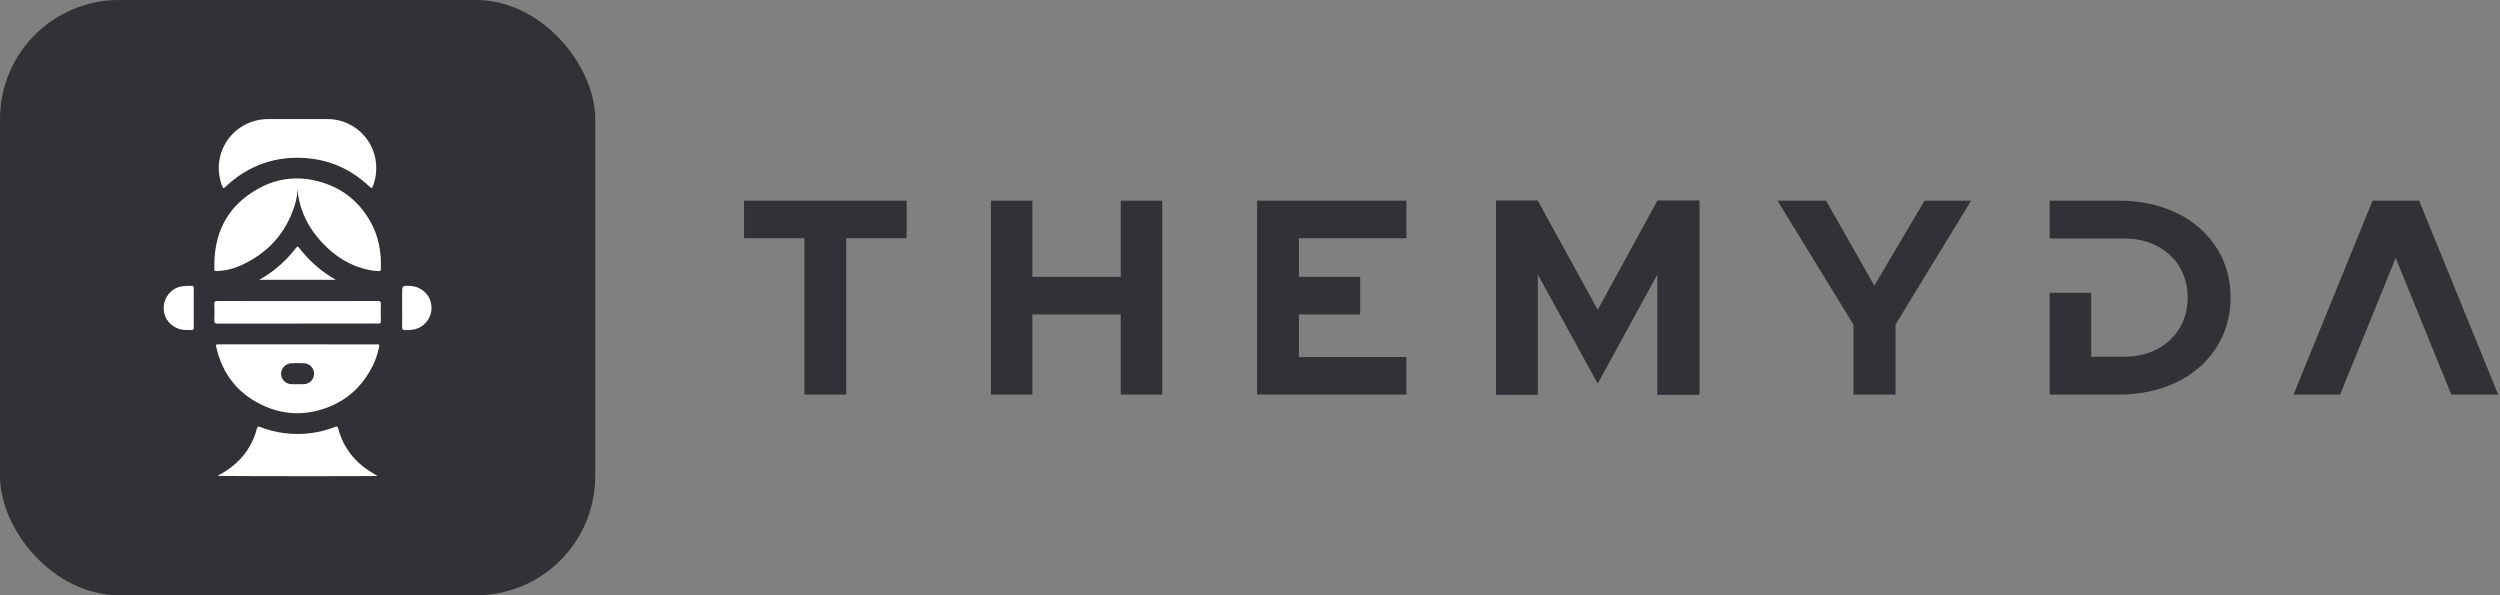
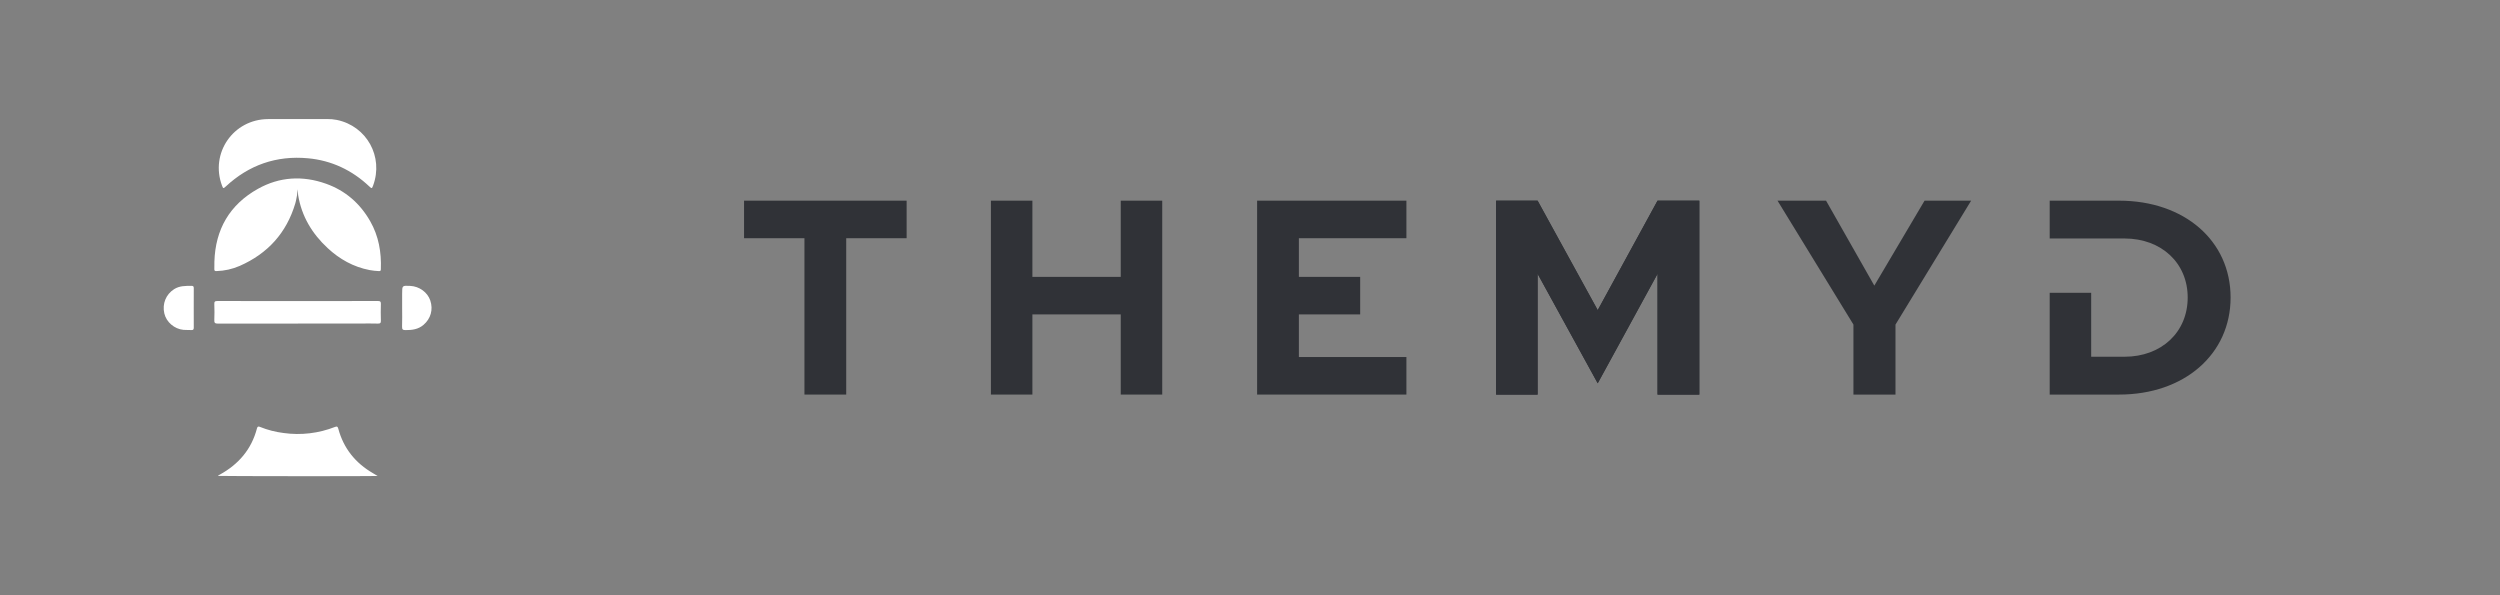
<svg xmlns="http://www.w3.org/2000/svg" width="168" height="40" viewBox="0 0 168 40" fill="none">
  <rect x="0" y="0" width="168" height="40" fill="#808080" stroke="none" />
-   <rect width="40" height="40" rx="8" fill="#303237" />
  <path d="M20.004 8.003C19.343 8.003 18.683 8.001 18.02 8.003C15.679 8.01 14.101 10.292 14.921 12.478C14.995 12.676 15.014 12.679 15.164 12.539C16.724 11.085 18.576 10.44 20.694 10.636C22.281 10.782 23.661 11.435 24.821 12.532C24.98 12.682 24.995 12.68 25.073 12.469C25.786 10.535 24.65 8.475 22.637 8.059C22.423 8.017 22.205 7.997 21.986 8C21.326 8.005 20.665 8.003 20.004 8.003Z" fill="white" />
  <path d="M14.648 31.98C14.816 32.001 24.993 32.009 25.377 31.987C25.258 31.915 25.16 31.855 25.062 31.798C23.884 31.115 23.089 30.131 22.734 28.811C22.694 28.662 22.645 28.636 22.506 28.692C21.413 29.121 20.227 29.261 19.063 29.099C18.519 29.032 17.985 28.895 17.476 28.69C17.365 28.643 17.305 28.647 17.268 28.788C16.9 30.195 16.031 31.204 14.768 31.896C14.728 31.918 14.688 31.941 14.649 31.965C14.646 31.965 14.648 31.974 14.648 31.98Z" fill="white" />
  <path d="M19.989 20.233C18.197 20.233 16.406 20.236 14.615 20.228C14.436 20.228 14.394 20.275 14.402 20.446C14.416 20.795 14.417 21.145 14.402 21.494C14.393 21.687 14.435 21.747 14.645 21.747C17.837 21.739 21.03 21.737 24.222 21.741C24.613 21.741 25.003 21.732 25.392 21.745C25.564 21.751 25.6 21.693 25.595 21.535C25.583 21.166 25.583 20.796 25.595 20.426C25.599 20.274 25.563 20.228 25.402 20.228C23.815 20.235 22.228 20.232 20.643 20.232L19.989 20.233Z" fill="white" />
-   <path d="M22.573 18.802C21.828 18.386 21.156 17.854 20.582 17.225C20.413 17.041 20.25 16.85 20.097 16.652C20.018 16.552 19.983 16.543 19.902 16.649C19.488 17.189 19.01 17.676 18.477 18.099C18.144 18.36 17.791 18.595 17.423 18.803L22.573 18.802Z" fill="white" />
  <path d="M13.019 20.673C13.019 20.237 13.015 19.802 13.021 19.366C13.021 19.245 12.986 19.208 12.863 19.208C12.459 19.211 12.061 19.202 11.697 19.434C11.153 19.781 10.891 20.412 11.043 21.065C11.177 21.643 11.717 22.108 12.328 22.166C12.505 22.182 12.685 22.169 12.863 22.18C12.986 22.187 13.021 22.137 13.021 22.018C13.015 21.57 13.019 21.122 13.019 20.673Z" fill="white" />
  <path d="M27.024 20.691C27.024 21.113 27.035 21.535 27.019 21.956C27.012 22.148 27.081 22.182 27.256 22.183C27.695 22.185 28.109 22.131 28.459 21.832C28.948 21.415 29.121 20.802 28.914 20.19C28.73 19.644 28.18 19.243 27.574 19.213C27.024 19.185 27.024 19.185 27.024 19.722V20.691Z" fill="white" />
  <path d="M22.016 16.67C20.972 15.7 20.269 14.534 20.035 13.111L20.035 13.111C20.027 13.07 20.023 13.002 20.019 12.931C20.014 12.85 20.009 12.766 19.998 12.716C19.988 12.767 19.983 12.851 19.978 12.933C19.973 13.005 19.969 13.075 19.962 13.114H19.962C19.949 13.175 19.937 13.236 19.926 13.298C19.903 13.423 19.88 13.549 19.843 13.671C19.253 15.651 17.993 17.04 16.11 17.868C15.617 18.083 15.088 18.201 14.551 18.217C14.443 18.221 14.397 18.197 14.403 18.079C14.409 17.986 14.408 17.892 14.406 17.799C14.405 17.727 14.405 17.656 14.407 17.584C14.472 15.409 15.435 13.751 17.334 12.689C18.788 11.876 20.339 11.788 21.909 12.347C23.21 12.81 24.192 13.666 24.876 14.863C25.451 15.867 25.637 16.957 25.593 18.099C25.589 18.199 25.556 18.222 25.465 18.218C25.253 18.209 25.042 18.186 24.834 18.148C23.747 17.937 22.819 17.416 22.016 16.67Z" fill="white" />
-   <path fill-rule="evenodd" clip-rule="evenodd" d="M14.723 23.14H19.976C21.747 23.14 23.519 23.141 25.291 23.144C25.307 23.144 25.323 23.142 25.34 23.141C25.425 23.135 25.515 23.128 25.48 23.29C25.386 23.73 25.257 24.16 25.059 24.562C24.368 25.951 23.304 26.936 21.829 27.446C20.494 27.904 19.154 27.882 17.861 27.327C16.095 26.575 14.98 25.244 14.543 23.367L14.543 23.366C14.491 23.14 14.491 23.14 14.723 23.14ZM20.13 25.818C20.086 25.818 20.042 25.817 19.998 25.817C19.956 25.817 19.914 25.818 19.871 25.818C19.782 25.819 19.692 25.82 19.601 25.817C19.207 25.81 18.904 25.522 18.887 25.14C18.883 24.957 18.95 24.779 19.074 24.643C19.198 24.507 19.369 24.424 19.553 24.412C19.85 24.395 20.148 24.395 20.445 24.412C20.628 24.424 20.8 24.507 20.924 24.643C21.048 24.778 21.114 24.956 21.109 25.14C21.092 25.521 20.789 25.81 20.395 25.817C20.307 25.819 20.218 25.818 20.13 25.818Z" fill="white" />
  <path d="M100.542 26.515H103.33V18.397L107.37 25.756L111.391 18.397V26.515H114.198V13.485H111.391L107.37 20.844L103.33 13.485H100.542V26.515Z" fill="#303237" />
-   <path d="M164.729 26.515H167.877L162.566 13.485H159.437L154.126 26.515H157.256L158.09 24.467H163.894L164.729 26.515ZM158.09 24.467L160.992 17.335L163.894 24.467H158.09Z" fill="#303237" />
-   <path d="M54.059 26.515H56.866V16.008H60.925V13.485H50V16.008H54.059V26.515Z" fill="#303237" />
+   <path d="M54.059 26.515H56.866V16.008H60.925V13.485H50V16.008H54.059V26.515" fill="#303237" />
  <path d="M75.314 13.485V18.606H69.377V13.485H66.589V26.515H69.377V21.128H75.314V26.515H78.102V13.485H75.314Z" fill="#303237" />
  <path d="M94.511 13.485V16.008H87.285V18.606H91.404V21.128H87.285V23.992H94.511V26.515H84.478V13.485H94.511Z" fill="#303237" />
  <path d="M100.535 26.515H103.323V18.397L107.363 25.756L111.384 18.397V26.515H114.191V13.485H111.384L107.363 20.844L103.323 13.485H100.535V26.515Z" fill="#303237" />
  <path d="M127.377 26.515H124.551V21.811L119.449 13.485H122.711L125.954 19.194L129.33 13.485H132.46L127.377 21.811V26.515Z" fill="#303237" />
  <path fill-rule="evenodd" clip-rule="evenodd" d="M137.739 26.515H142.404C146.786 26.515 149.896 23.803 149.896 19.991C149.896 16.178 146.786 13.485 142.404 13.485H137.739V16.027H140.527V19.678H137.739V26.515ZM140.527 23.973L140.527 16.027L142.765 16.026C145.249 16.026 147.013 17.677 147.013 19.991C147.013 22.323 145.249 23.973 142.765 23.973H140.527Z" fill="#303237" />
</svg>